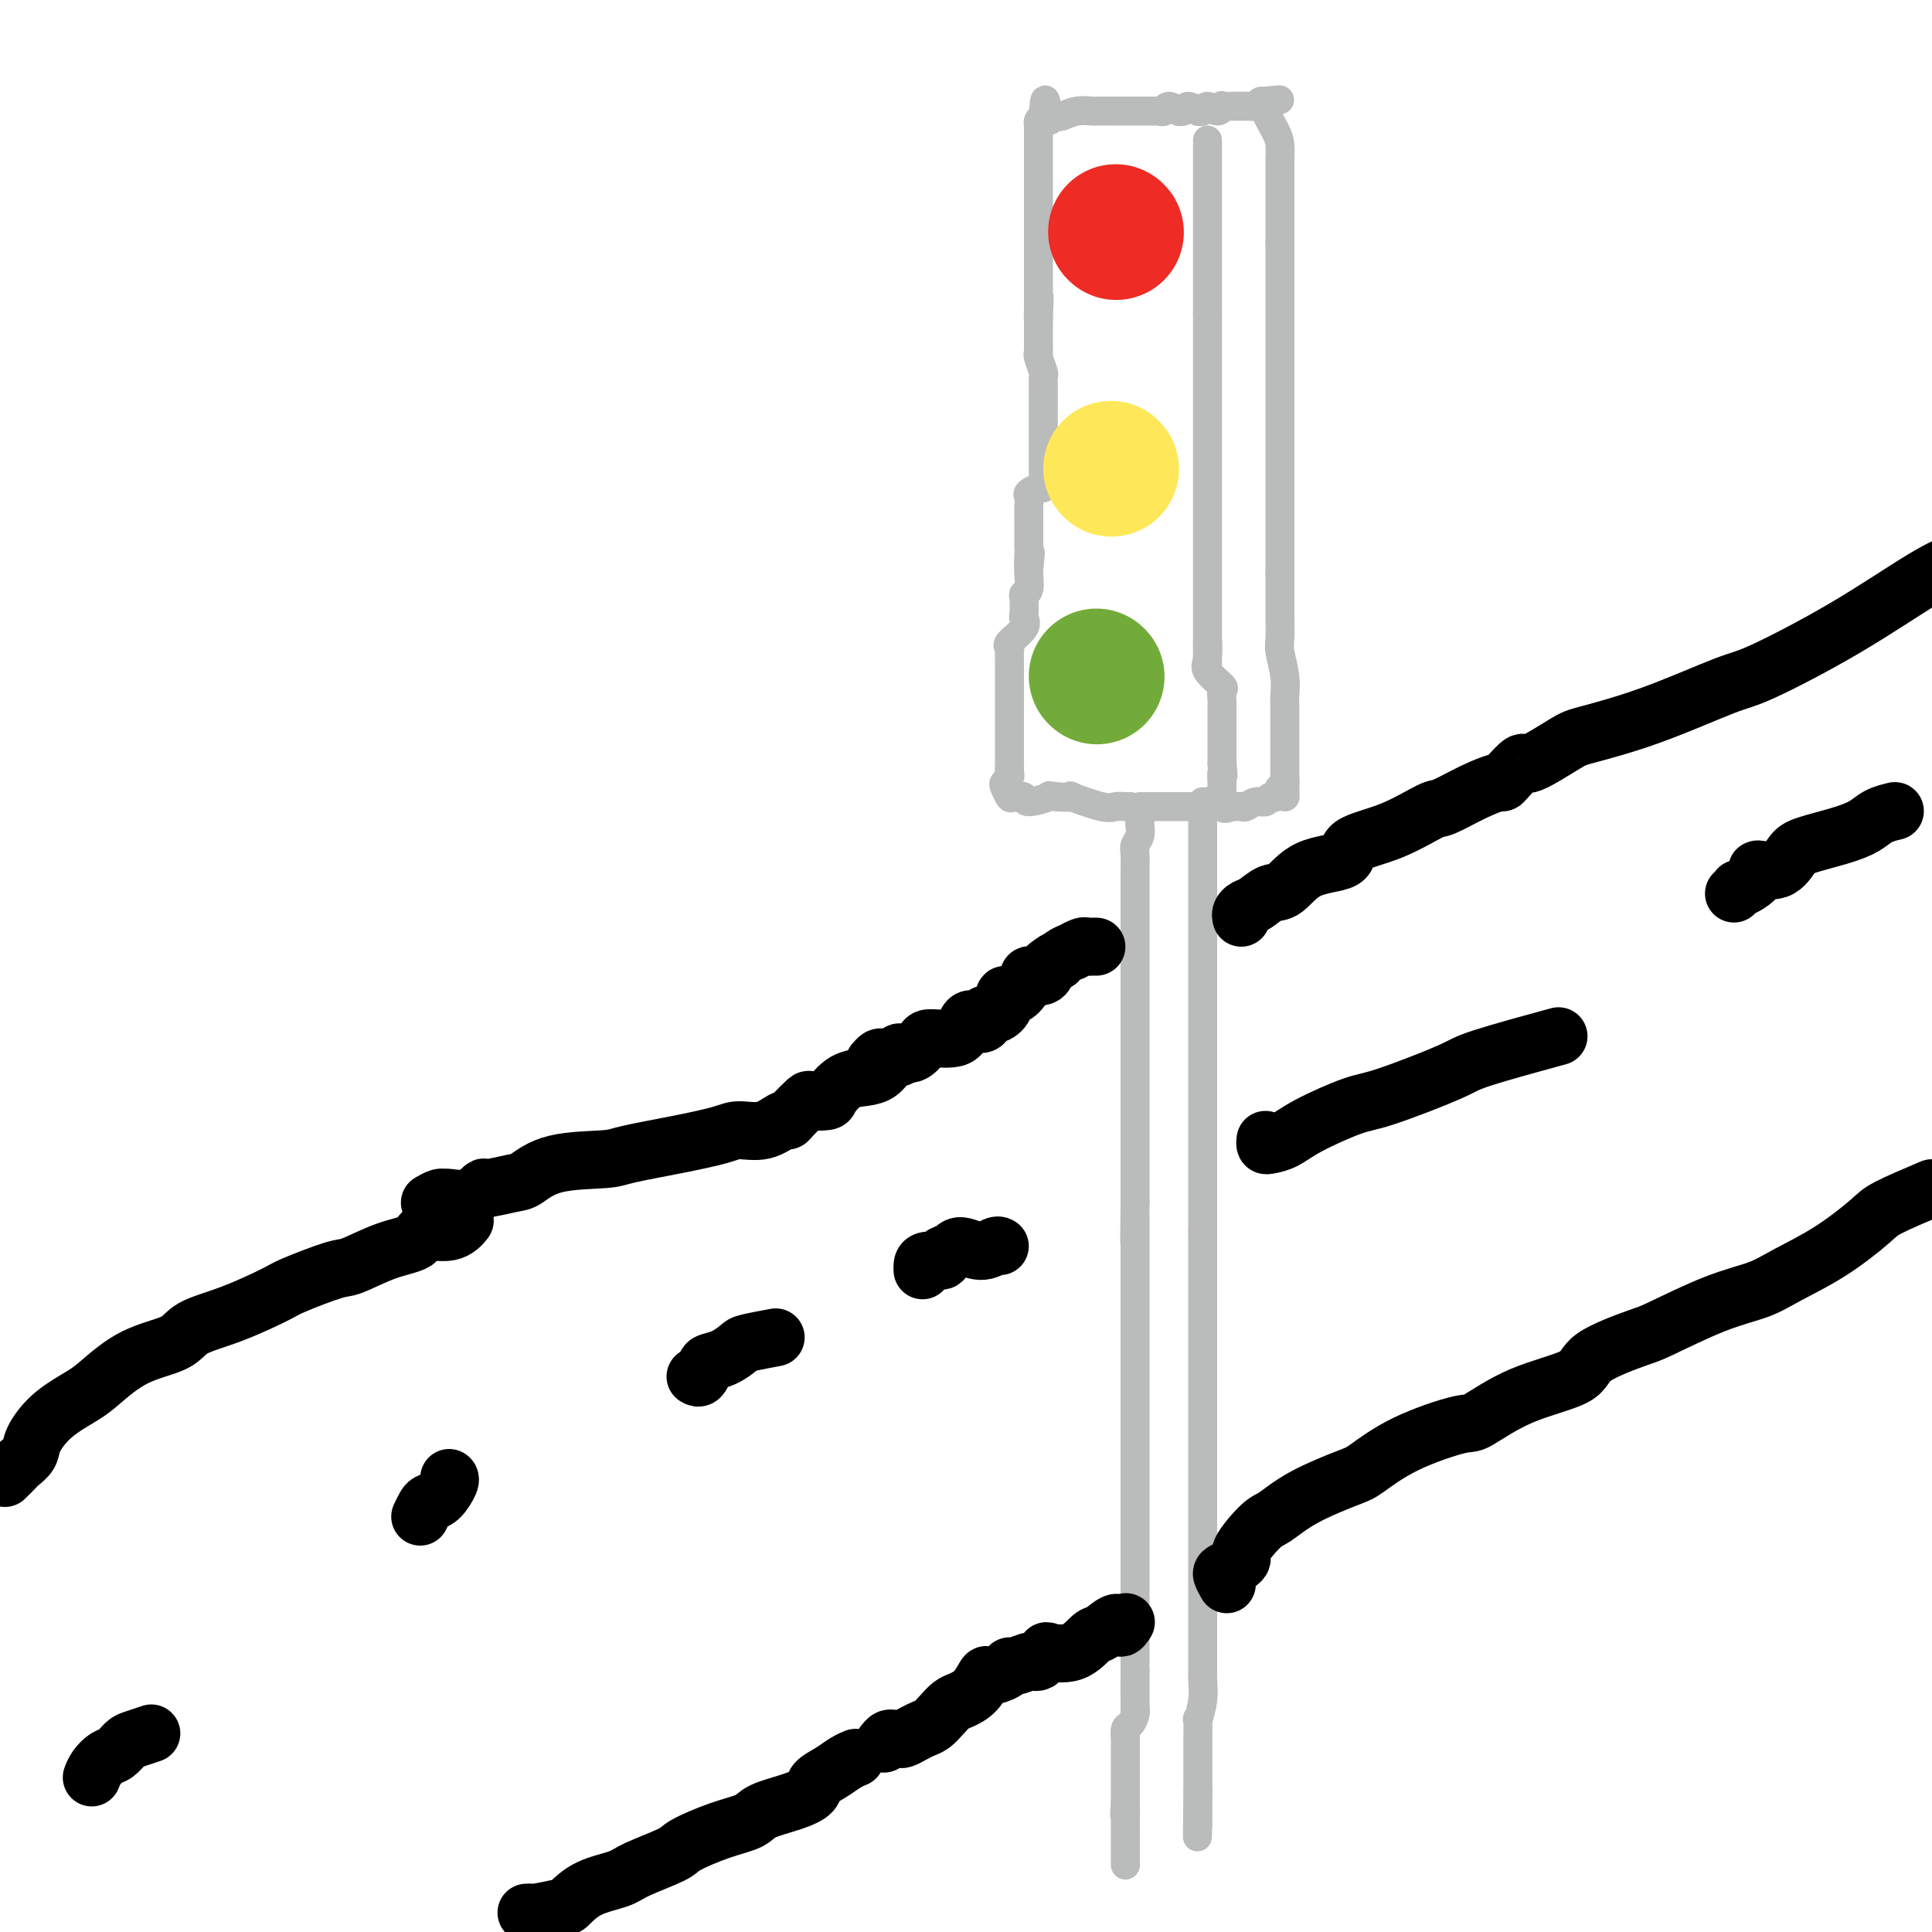
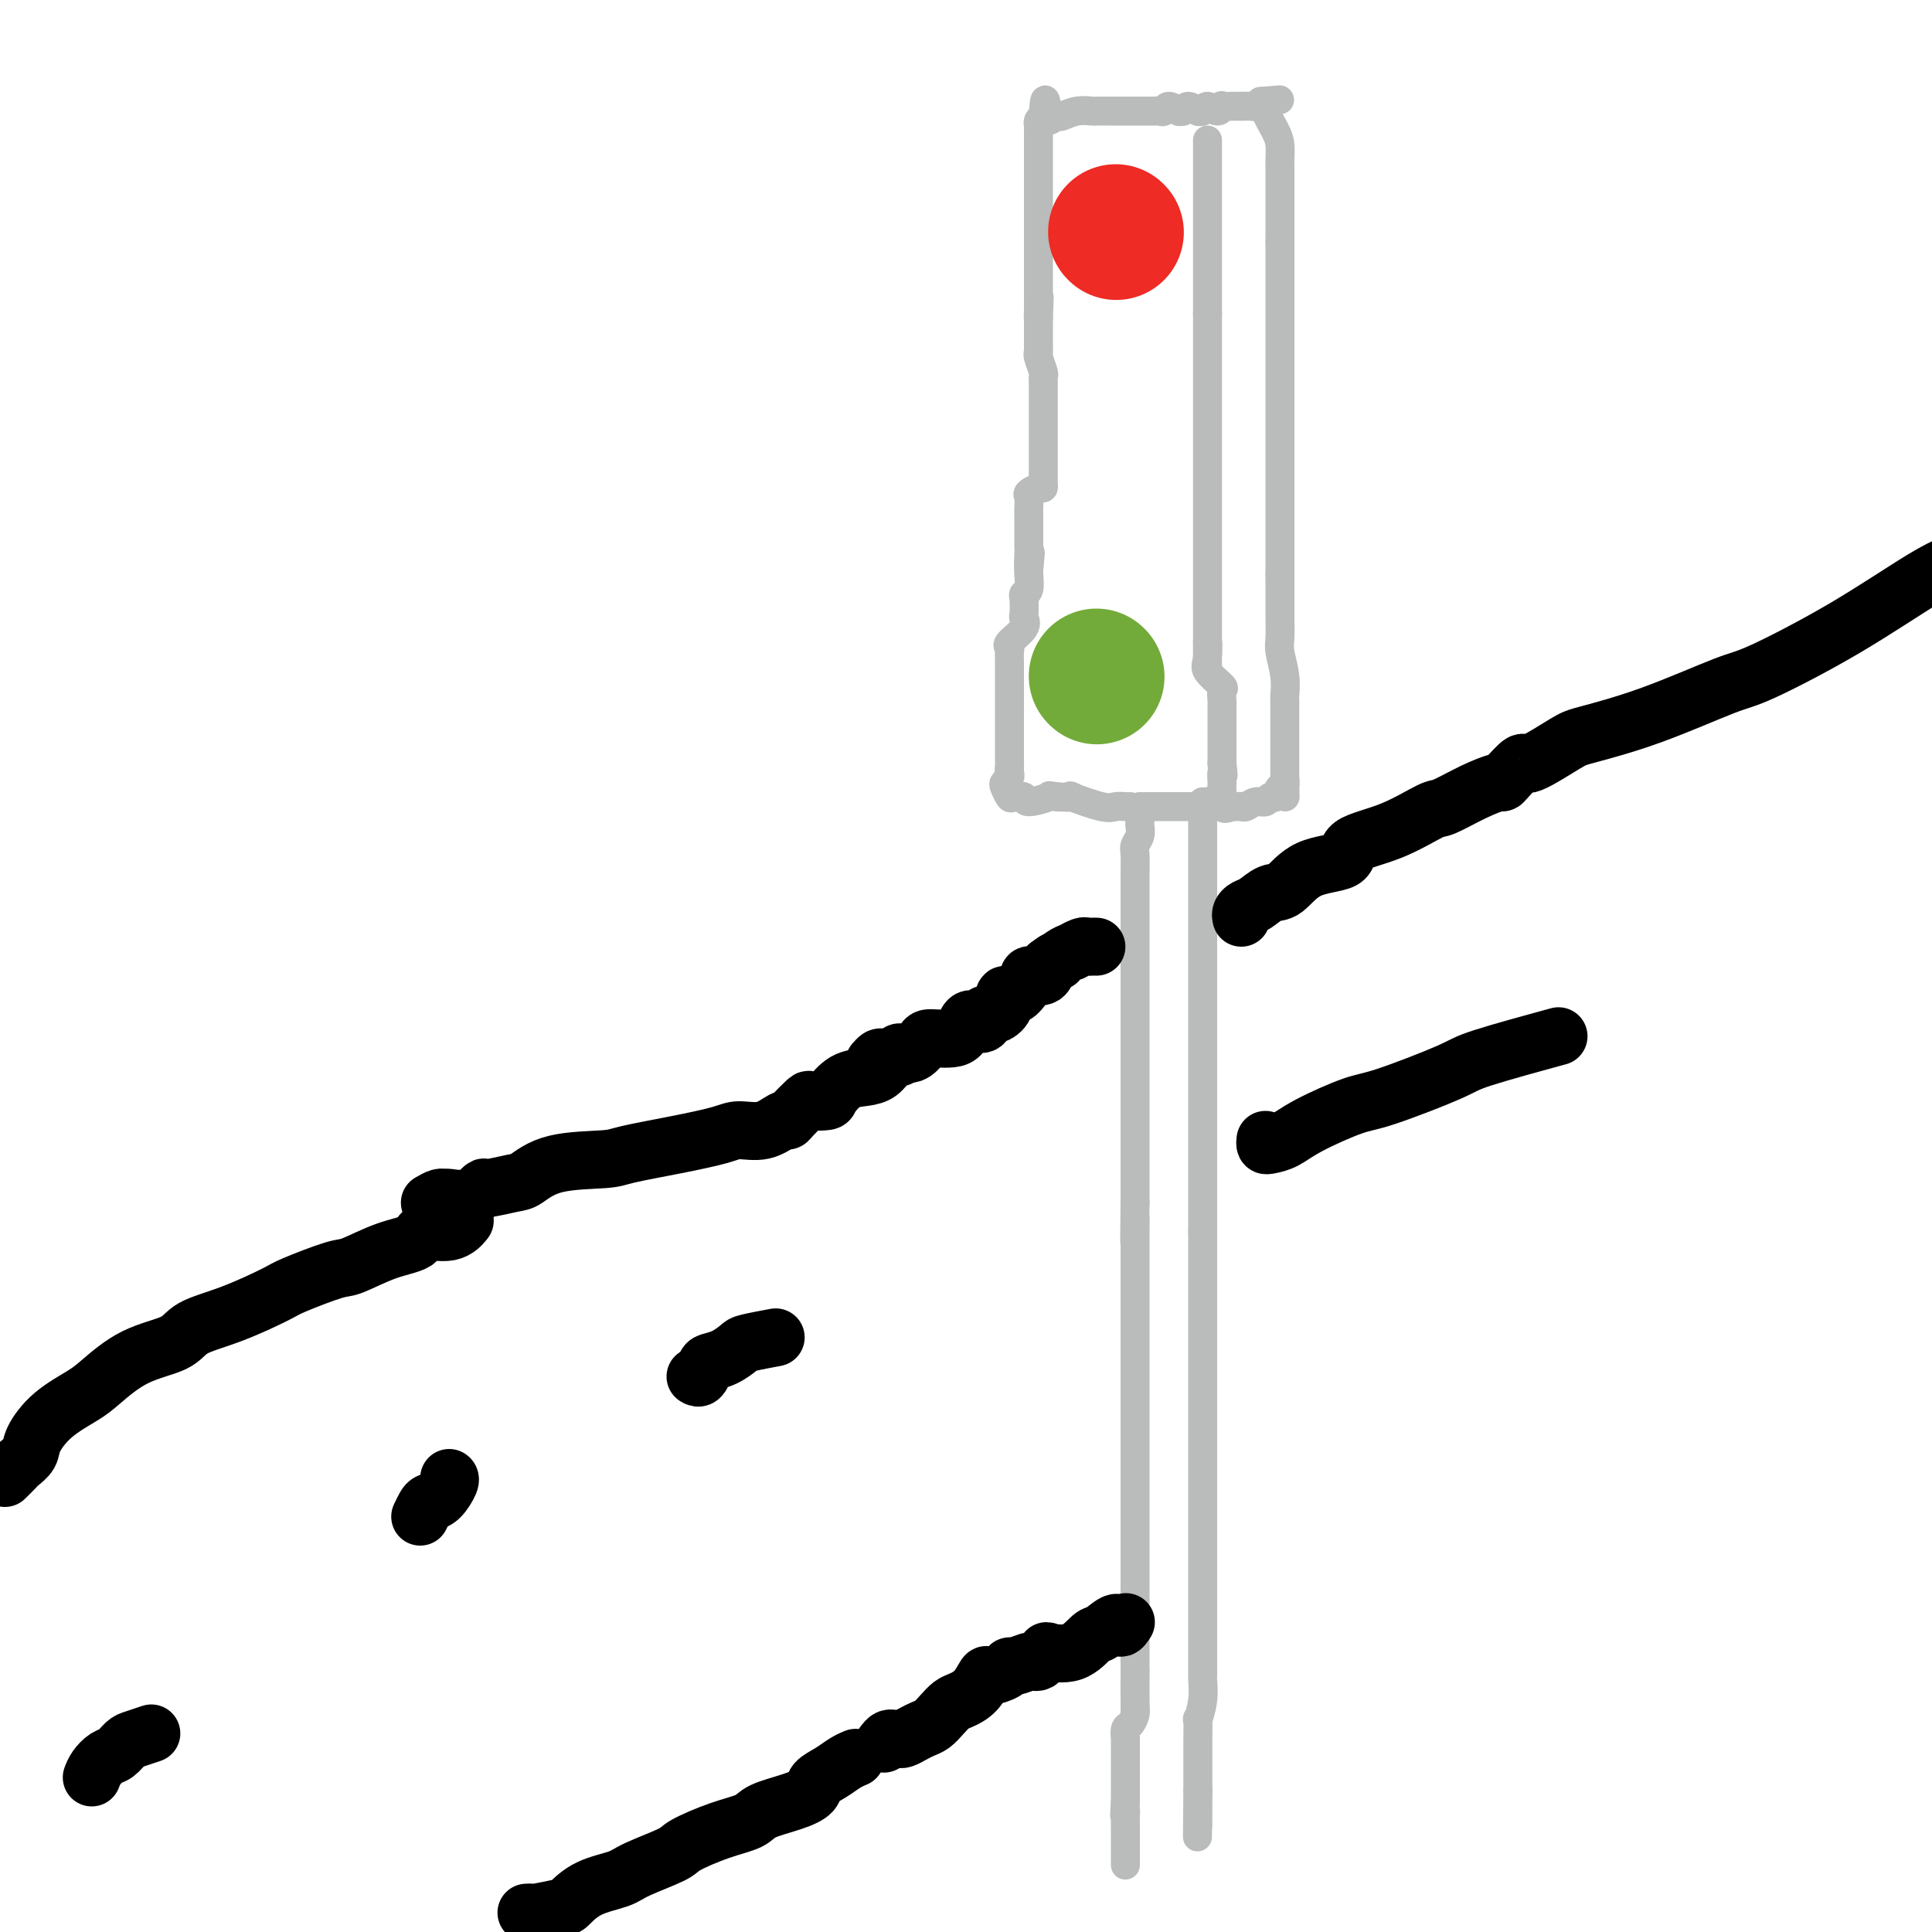
<svg xmlns="http://www.w3.org/2000/svg" viewBox="0 0 400 400" version="1.1">
  <g fill="none" stroke="#BABBBB" stroke-width="6" stroke-linecap="round" stroke-linejoin="round">
    <path d="M236,167c-0.002,0.214 -0.004,0.428 0,1c0.004,0.572 0.015,1.503 0,2c-0.015,0.497 -0.057,0.562 0,1c0.057,0.438 0.211,1.250 0,2c-0.211,0.750 -0.789,1.437 -1,2c-0.211,0.563 -0.057,1.003 0,2c0.057,0.997 0.015,2.552 0,4c-0.015,1.448 -0.004,2.787 0,4c0.004,1.213 0.001,2.298 0,3c-0.001,0.702 -0.000,1.021 0,2c0.000,0.979 0.000,2.620 0,3c-0.000,0.380 -0.000,-0.499 0,0c0.000,0.499 0.000,2.376 0,3c-0.000,0.624 -0.000,-0.006 0,1c0.000,1.006 0.000,3.649 0,5c-0.000,1.351 -0.000,1.410 0,2c0.000,0.590 0.000,1.710 0,3c-0.000,1.290 -0.000,2.748 0,4c0.000,1.252 0.000,2.298 0,3c-0.000,0.702 -0.000,1.061 0,2c0.000,0.939 0.000,2.457 0,4c-0.000,1.543 -0.000,3.110 0,4c0.000,0.890 0.000,1.101 0,2c-0.000,0.899 -0.000,2.484 0,4c0.000,1.516 0.000,2.961 0,4c-0.000,1.039 -0.000,1.670 0,3c0.000,1.330 0.000,3.358 0,5c-0.000,1.642 -0.000,2.898 0,4c0.000,1.102 0.000,2.051 0,3" />
    <path d="M235,249c-0.155,13.508 -0.041,6.277 0,4c0.041,-2.277 0.011,0.399 0,2c-0.011,1.601 -0.003,2.127 0,3c0.003,0.873 0.001,2.093 0,3c-0.001,0.907 -0.000,1.502 0,2c0.000,0.498 0.000,0.900 0,2c-0.000,1.100 -0.000,2.897 0,4c0.000,1.103 0.000,1.513 0,2c-0.000,0.487 -0.000,1.051 0,2c0.000,0.949 0.000,2.282 0,3c-0.000,0.718 -0.000,0.822 0,1c0.000,0.178 0.000,0.429 0,1c-0.000,0.571 -0.000,1.463 0,2c0.000,0.537 0.000,0.718 0,1c-0.000,0.282 -0.000,0.666 0,1c0.000,0.334 0.000,0.618 0,1c-0.000,0.382 -0.000,0.863 0,2c0.000,1.137 0.000,2.929 0,4c-0.000,1.071 -0.000,1.420 0,2c0.000,0.580 0.000,1.392 0,3c-0.000,1.608 -0.000,4.011 0,5c0.000,0.989 0.000,0.565 0,1c0.000,0.435 0.000,1.731 0,3c0.000,1.269 0.000,2.513 0,3c0.000,0.487 0.000,0.219 0,1c0.000,0.781 0.000,2.611 0,4c0.000,1.389 0.000,2.336 0,3c0.000,0.664 0.000,1.043 0,2c0.000,0.957 0.000,2.490 0,4c0.000,1.510 0.000,2.998 0,4c0.000,1.002 0.000,1.519 0,3c0.000,1.481 0.000,3.925 0,5c0.000,1.075 0.000,0.780 0,1c0.000,0.220 0.000,0.955 0,2c0.000,1.045 0.000,2.399 0,3c0.000,0.601 0.000,0.450 0,1c0.000,0.550 0.000,1.802 0,3c0.000,1.198 0.000,2.342 0,3c0.000,0.658 0.000,0.829 0,1" />
    <path d="M235,346c0.003,15.544 0.011,5.904 0,3c-0.011,-2.904 -0.041,0.929 0,3c0.041,2.071 0.155,2.380 0,3c-0.155,0.620 -0.577,1.550 -1,2c-0.423,0.450 -0.845,0.421 -1,1c-0.155,0.579 -0.041,1.766 0,2c0.041,0.234 0.011,-0.486 0,0c-0.011,0.486 -0.003,2.179 0,3c0.003,0.821 0.001,0.772 0,1c-0.001,0.228 -0.000,0.734 0,1c0.000,0.266 0.000,0.292 0,1c-0.000,0.708 -0.000,2.097 0,3c0.000,0.903 0.000,1.320 0,2c-0.000,0.680 -0.000,1.623 0,2c0.000,0.377 0.000,0.189 0,0" />
    <path d="M233,373c-0.309,4.612 -0.083,2.643 0,2c0.083,-0.643 0.022,0.042 0,1c-0.022,0.958 -0.006,2.190 0,3c0.006,0.810 0.002,1.196 0,2c-0.002,0.804 -0.000,2.024 0,3c0.000,0.976 0.000,1.707 0,2c-0.000,0.293 -0.000,0.146 0,0" />
    <path d="M249,166c0.000,0.348 0.000,0.695 0,1c0.000,0.305 0.000,0.566 0,1c0.000,0.434 -0.000,1.041 0,2c0.000,0.959 0.000,2.268 0,3c0.000,0.732 -0.000,0.885 0,2c0.000,1.115 0.000,3.192 0,5c0.000,1.808 0.000,3.349 0,4c0.000,0.651 -0.000,0.413 0,1c0.000,0.587 0.000,1.998 0,3c0.000,1.002 -0.000,1.596 0,2c0.000,0.404 0.000,0.619 0,1c0.000,0.381 0.000,0.929 0,2c-0.000,1.071 -0.000,2.666 0,4c0.000,1.334 0.000,2.407 0,3c0.000,0.593 0.000,0.706 0,2c-0.000,1.294 0.000,3.768 0,5c-0.000,1.232 0.000,1.223 0,2c-0.000,0.777 0.000,2.340 0,3c-0.000,0.660 0.000,0.416 0,1c-0.000,0.584 0.000,1.995 0,3c-0.000,1.005 0.000,1.604 0,2c-0.000,0.396 0.000,0.588 0,1c-0.000,0.412 0.000,1.044 0,2c-0.000,0.956 0.000,2.237 0,3c-0.000,0.763 0.000,1.009 0,2c-0.000,0.991 0.000,2.729 0,4c-0.000,1.271 0.000,2.076 0,3c-0.000,0.924 0.000,1.968 0,3c-0.000,1.032 0.000,2.053 0,3c-0.000,0.947 0.000,1.821 0,3c-0.000,1.179 0.000,2.664 0,4c-0.000,1.336 0.000,2.525 0,4c0.000,1.475 0.000,3.238 0,5" />
    <path d="M249,255c0.000,14.056 0.000,4.695 0,2c0.000,-2.695 -0.000,1.275 0,4c0.000,2.725 0.000,4.207 0,5c0.000,0.793 -0.000,0.899 0,2c0.000,1.101 0.000,3.197 0,4c0.000,0.803 0.000,0.313 0,1c0.000,0.687 -0.000,2.552 0,4c0.000,1.448 0.000,2.480 0,3c-0.000,0.520 -0.000,0.529 0,1c0.000,0.471 0.000,1.405 0,3c-0.000,1.595 -0.000,3.851 0,5c0.000,1.149 0.000,1.193 0,2c-0.000,0.807 -0.000,2.378 0,4c0.000,1.622 0.000,3.294 0,4c-0.000,0.706 -0.000,0.447 0,1c0.000,0.553 0.000,1.917 0,3c-0.000,1.083 -0.000,1.885 0,3c0.000,1.115 0.000,2.544 0,4c-0.000,1.456 -0.000,2.941 0,4c0.000,1.059 0.000,1.693 0,3c-0.000,1.307 -0.000,3.289 0,5c0.000,1.711 0.000,3.152 0,4c-0.000,0.848 -0.000,1.104 0,2c0.000,0.896 0.000,2.433 0,4c-0.000,1.567 -0.000,3.163 0,4c0.000,0.837 0.001,0.915 0,2c-0.001,1.085 -0.004,3.179 0,5c0.004,1.821 0.015,3.370 0,4c-0.015,0.630 -0.057,0.341 0,1c0.057,0.659 0.211,2.264 0,4c-0.211,1.736 -0.789,3.601 -1,4c-0.211,0.399 -0.057,-0.667 0,0c0.057,0.667 0.015,3.069 0,4c-0.015,0.931 -0.004,0.392 0,1c0.004,0.608 0.001,2.362 0,3c-0.001,0.638 -0.000,0.161 0,0c0.000,-0.161 0.000,-0.005 0,1c-0.000,1.005 -0.000,2.859 0,4c0.000,1.141 0.000,1.571 0,2" />
    <path d="M248,371c-0.155,18.018 -0.041,5.063 0,1c0.041,-4.063 0.011,0.768 0,3c-0.011,2.232 -0.003,1.866 0,2c0.003,0.134 0.001,0.767 0,1c-0.001,0.233 -0.000,0.067 0,0c0.000,-0.067 0.000,-0.033 0,0" />
    <path d="M234,167c-0.237,0.016 -0.474,0.032 -1,0c-0.526,-0.032 -1.340,-0.114 -2,0c-0.660,0.114 -1.167,0.422 -3,0c-1.833,-0.422 -4.994,-1.575 -6,-2c-1.006,-0.425 0.141,-0.121 0,0c-0.141,0.121 -1.571,0.061 -3,0" />
    <path d="M219,165c-2.539,-0.386 -1.387,-0.350 -2,0c-0.613,0.350 -2.991,1.015 -4,1c-1.009,-0.015 -0.650,-0.711 -1,-1c-0.350,-0.289 -1.411,-0.171 -2,0c-0.589,0.171 -0.708,0.397 -1,0c-0.292,-0.397 -0.759,-1.416 -1,-2c-0.241,-0.584 -0.257,-0.734 0,-1c0.257,-0.266 0.788,-0.647 1,-1c0.212,-0.353 0.106,-0.676 0,-1" />
    <path d="M209,160c-0.155,-0.968 -0.041,-0.889 0,-1c0.041,-0.111 0.011,-0.411 0,-1c-0.011,-0.589 -0.003,-1.467 0,-2c0.003,-0.533 0.001,-0.720 0,-1c-0.001,-0.280 -0.000,-0.652 0,-1c0.000,-0.348 0.000,-0.671 0,-1c-0.000,-0.329 -0.000,-0.666 0,-1c0.000,-0.334 0.000,-0.667 0,-1c-0.000,-0.333 0.000,-0.665 0,-1c-0.000,-0.335 -0.000,-0.671 0,-1c0.000,-0.329 0.000,-0.650 0,-1c-0.000,-0.350 -0.000,-0.727 0,-2c0.000,-1.273 0.001,-3.441 0,-5c-0.001,-1.559 -0.003,-2.510 0,-3c0.003,-0.490 0.012,-0.519 0,-1c-0.012,-0.481 -0.045,-1.414 0,-2c0.045,-0.586 0.170,-0.823 0,-1c-0.170,-0.177 -0.634,-0.292 0,-1c0.634,-0.708 2.365,-2.007 3,-3c0.635,-0.993 0.174,-1.679 0,-2c-0.174,-0.321 -0.061,-0.279 0,-1c0.061,-0.721 0.069,-2.207 0,-3c-0.069,-0.793 -0.215,-0.892 0,-1c0.215,-0.108 0.789,-0.225 1,-1c0.211,-0.775 0.057,-2.209 0,-3c-0.057,-0.791 -0.016,-0.940 0,-1c0.016,-0.060 0.008,-0.030 0,0" />
    <path d="M213,118c0.619,-6.617 0.166,-2.160 0,-1c-0.166,1.160 -0.044,-0.977 0,-2c0.044,-1.023 0.012,-0.931 0,-1c-0.012,-0.069 -0.003,-0.298 0,-1c0.003,-0.702 -0.001,-1.875 0,-3c0.001,-1.125 0.007,-2.200 0,-3c-0.007,-0.800 -0.026,-1.324 0,-2c0.026,-0.676 0.098,-1.505 0,-2c-0.098,-0.495 -0.366,-0.657 0,-1c0.366,-0.343 1.366,-0.869 2,-1c0.634,-0.131 0.902,0.132 1,0c0.098,-0.132 0.026,-0.658 0,-1c-0.026,-0.342 -0.007,-0.499 0,-1c0.007,-0.501 0.002,-1.348 0,-2c-0.002,-0.652 -0.001,-1.111 0,-2c0.001,-0.889 0.000,-2.208 0,-3c-0.000,-0.792 -0.000,-1.056 0,-2c0.000,-0.944 -0.000,-2.568 0,-4c0.000,-1.432 0.000,-2.674 0,-3c-0.000,-0.326 -0.000,0.263 0,0c0.000,-0.263 0.001,-1.378 0,-2c-0.001,-0.622 -0.004,-0.752 0,-1c0.004,-0.248 0.015,-0.616 0,-1c-0.015,-0.384 -0.057,-0.784 0,-1c0.057,-0.216 0.211,-0.248 0,-1c-0.211,-0.752 -0.789,-2.225 -1,-3c-0.211,-0.775 -0.057,-0.852 0,-1c0.057,-0.148 0.015,-0.368 0,-1c-0.015,-0.632 -0.004,-1.678 0,-2c0.004,-0.322 0.001,0.079 0,0c-0.001,-0.079 -0.000,-0.637 0,-1c0.000,-0.363 0.000,-0.532 0,-1c-0.000,-0.468 -0.000,-1.234 0,-2" />
    <path d="M215,66c0.309,-8.232 0.083,-2.810 0,-1c-0.083,1.810 -0.022,0.010 0,-1c0.022,-1.010 0.006,-1.230 0,-2c-0.006,-0.770 -0.002,-2.089 0,-3c0.002,-0.911 0.000,-1.412 0,-2c-0.000,-0.588 -0.000,-1.262 0,-2c0.000,-0.738 0.000,-1.541 0,-2c-0.000,-0.459 -0.000,-0.573 0,-1c0.000,-0.427 0.000,-1.166 0,-2c-0.000,-0.834 -0.000,-1.762 0,-2c0.000,-0.238 0.000,0.213 0,0c-0.000,-0.213 -0.000,-1.091 0,-2c0.000,-0.909 0.000,-1.848 0,-2c-0.000,-0.152 -0.000,0.483 0,0c0.000,-0.483 0.000,-2.084 0,-3c-0.000,-0.916 -0.000,-1.147 0,-2c0.000,-0.853 0.000,-2.326 0,-3c-0.000,-0.674 -0.000,-0.548 0,-1c0.000,-0.452 0.000,-1.483 0,-2c-0.000,-0.517 -0.000,-0.520 0,-1c0.000,-0.480 0.000,-1.438 0,-2c-0.000,-0.562 -0.001,-0.728 0,-1c0.001,-0.272 0.003,-0.650 0,-1c-0.003,-0.350 -0.011,-0.671 0,-1c0.011,-0.329 0.041,-0.665 0,-1c-0.041,-0.335 -0.155,-0.667 0,-1c0.155,-0.333 0.577,-0.666 1,-1" />
    <path d="M216,24c0.335,-6.499 0.672,-1.745 1,0c0.328,1.745 0.645,0.482 1,0c0.355,-0.482 0.747,-0.182 1,0c0.253,0.182 0.366,0.245 1,0c0.634,-0.245 1.789,-0.798 3,-1c1.211,-0.202 2.477,-0.054 3,0c0.523,0.054 0.304,0.015 1,0c0.696,-0.015 2.309,-0.004 3,0c0.691,0.004 0.461,0.001 1,0c0.539,-0.001 1.846,0.001 3,0c1.154,-0.001 2.153,-0.005 3,0c0.847,0.005 1.541,0.019 2,0c0.459,-0.019 0.682,-0.072 1,0c0.318,0.072 0.729,0.269 1,0c0.271,-0.269 0.400,-1.005 1,-1c0.600,0.005 1.671,0.751 2,1c0.329,0.249 -0.085,-0.000 0,0c0.085,0.000 0.667,0.250 1,0c0.333,-0.250 0.417,-1.000 1,-1c0.583,0.000 1.665,0.751 2,1c0.335,0.249 -0.078,-0.004 0,0c0.078,0.004 0.646,0.264 1,0c0.354,-0.264 0.492,-1.051 1,-1c0.508,0.051 1.384,0.942 2,1c0.616,0.058 0.972,-0.716 1,-1c0.028,-0.284 -0.273,-0.076 0,0c0.273,0.076 1.120,0.021 2,0c0.880,-0.021 1.794,-0.008 2,0c0.206,0.008 -0.295,0.013 0,0c0.295,-0.013 1.387,-0.042 2,0c0.613,0.042 0.747,0.155 1,0c0.253,-0.155 0.627,-0.577 1,-1" />
    <path d="M261,21c7.180,-0.523 2.632,-0.331 1,0c-1.632,0.331 -0.346,0.802 0,1c0.346,0.198 -0.247,0.122 0,1c0.247,0.878 1.334,2.710 2,4c0.666,1.290 0.910,2.038 1,3c0.090,0.962 0.024,2.138 0,3c-0.024,0.862 -0.006,1.410 0,2c0.006,0.590 0.002,1.223 0,2c-0.002,0.777 -0.000,1.700 0,2c0.000,0.300 0.000,-0.023 0,0c-0.000,0.023 -0.000,0.390 0,1c0.000,0.610 0.000,1.462 0,2c-0.000,0.538 -0.000,0.763 0,1c0.000,0.237 0.000,0.486 0,1c-0.000,0.514 -0.000,1.292 0,2c0.000,0.708 0.000,1.345 0,2c-0.000,0.655 -0.000,1.327 0,2" />
    <path d="M265,50c0.000,3.438 0.000,2.035 0,2c0.000,-0.035 0.000,1.300 0,2c0.000,0.700 0.000,0.765 0,1c0.000,0.235 0.000,0.638 0,1c0.000,0.362 0.000,0.682 0,1c0.000,0.318 0.000,0.634 0,1c0.000,0.366 0.000,0.783 0,1c0.000,0.217 0.000,0.233 0,1c0.000,0.767 0.000,2.285 0,3c0.000,0.715 0.000,0.628 0,1c0.000,0.372 -0.000,1.203 0,2c0.000,0.797 0.000,1.560 0,2c0.000,0.440 -0.000,0.556 0,1c0.000,0.444 0.000,1.217 0,2c0.000,0.783 0.000,1.576 0,2c0.000,0.424 0.000,0.480 0,1c0.000,0.520 0.000,1.505 0,2c0.000,0.495 0.000,0.501 0,1c0.000,0.499 0.000,1.490 0,2c0.000,0.510 0.000,0.540 0,1c0.000,0.460 0.000,1.350 0,2c0.000,0.650 0.000,1.060 0,2c0.000,0.940 0.000,2.410 0,3c0.000,0.590 0.000,0.300 0,1c0.000,0.700 0.000,2.391 0,4c0.000,1.609 0.000,3.136 0,4c0.000,0.864 0.000,1.065 0,2c0.000,0.935 0.000,2.603 0,4c0.000,1.397 0.000,2.521 0,3c0.000,0.479 0.000,0.312 0,1c0.000,0.688 0.000,2.229 0,3c0.000,0.771 0.000,0.770 0,1c0.000,0.230 0.000,0.692 0,1c0.000,0.308 0.000,0.463 0,1c0.000,0.537 0.000,1.456 0,2c0.000,0.544 0.000,0.713 0,1c0.000,0.287 0.000,0.693 0,1c0.000,0.307 0.000,0.516 0,1c0.000,0.484 0.000,1.242 0,2" />
    <path d="M265,119c-0.000,11.570 -0.001,5.993 0,4c0.001,-1.993 0.004,-0.404 0,1c-0.004,1.404 -0.015,2.622 0,4c0.015,1.378 0.057,2.916 0,4c-0.057,1.084 -0.211,1.712 0,3c0.211,1.288 0.789,3.235 1,5c0.211,1.765 0.057,3.349 0,4c-0.057,0.651 -0.015,0.368 0,1c0.015,0.632 0.004,2.179 0,3c-0.004,0.821 -0.001,0.915 0,1c0.001,0.085 0.000,0.159 0,1c-0.000,0.841 -0.000,2.449 0,3c0.000,0.551 0.000,0.047 0,0c-0.000,-0.047 -0.000,0.364 0,1c0.000,0.636 0.000,1.498 0,2c-0.000,0.502 -0.000,0.645 0,1c0.000,0.355 0.000,0.921 0,1c-0.000,0.079 -0.000,-0.329 0,0c0.000,0.329 0.000,1.396 0,2c-0.000,0.604 -0.000,0.744 0,1c0.000,0.256 0.000,0.628 0,1" />
    <path d="M266,162c0.142,6.582 -0.004,1.538 0,0c0.004,-1.538 0.156,0.429 0,1c-0.156,0.571 -0.622,-0.254 -1,0c-0.378,0.254 -0.668,1.589 -1,2c-0.332,0.411 -0.705,-0.100 -1,0c-0.295,0.100 -0.513,0.811 -1,1c-0.487,0.189 -1.244,-0.146 -2,0c-0.756,0.146 -1.512,0.771 -2,1c-0.488,0.229 -0.708,0.062 -1,0c-0.292,-0.062 -0.655,-0.018 -1,0c-0.345,0.018 -0.673,0.009 -1,0" />
    <path d="M255,167c-1.985,0.774 -1.446,0.207 -2,0c-0.554,-0.207 -2.200,-0.056 -3,0c-0.800,0.056 -0.754,0.015 -1,0c-0.246,-0.015 -0.785,-0.004 -1,0c-0.215,0.004 -0.108,0.002 0,0" />
    <path d="M250,29c0.000,0.451 0.000,0.901 0,1c0.000,0.099 -0.000,-0.154 0,0c0.000,0.154 0.000,0.714 0,1c-0.000,0.286 -0.000,0.297 0,1c0.000,0.703 0.000,2.099 0,3c0.000,0.901 0.000,1.306 0,2c0.000,0.694 0.000,1.677 0,2c0.000,0.323 0.000,-0.014 0,0c0.000,0.014 0.000,0.380 0,1c0.000,0.620 0.000,1.493 0,2c0.000,0.507 0.000,0.647 0,1c-0.000,0.353 0.000,0.920 0,1c0.000,0.080 0.000,-0.326 0,0c-0.000,0.326 -0.000,1.383 0,2c0.000,0.617 0.000,0.795 0,1c-0.000,0.205 -0.000,0.438 0,1c0.000,0.562 -0.000,1.451 0,2c0.000,0.549 -0.000,0.756 0,1c0.000,0.244 -0.000,0.524 0,1c0.000,0.476 -0.000,1.149 0,2c0.000,0.851 -0.000,1.881 0,3c0.000,1.119 -0.000,2.327 0,3c0.000,0.673 -0.000,0.809 0,1c0.000,0.191 -0.000,0.436 0,1c0.000,0.564 0.000,1.447 0,2c0.000,0.553 0.000,0.777 0,1" />
    <path d="M250,65c0.000,6.153 -0.000,3.535 0,3c0.000,-0.535 0.000,1.012 0,2c-0.000,0.988 -0.000,1.416 0,2c0.000,0.584 0.000,1.325 0,2c0.000,0.675 0.000,1.284 0,2c0.000,0.716 0.000,1.540 0,2c0.000,0.460 0.000,0.556 0,1c0.000,0.444 0.000,1.235 0,2c0.000,0.765 0.000,1.503 0,2c0.000,0.497 0.000,0.753 0,1c-0.000,0.247 0.000,0.487 0,1c0.000,0.513 0.000,1.300 0,2c-0.000,0.700 -0.000,1.313 0,2c0.000,0.687 0.000,1.447 0,2c-0.000,0.553 -0.000,0.898 0,1c0.000,0.102 -0.000,-0.038 0,0c0.000,0.038 -0.000,0.253 0,1c0.000,0.747 -0.000,2.025 0,3c0.000,0.975 -0.000,1.645 0,2c0.000,0.355 -0.000,0.393 0,1c0.000,0.607 -0.000,1.783 0,3c0.000,1.217 -0.000,2.475 0,3c0.000,0.525 -0.000,0.316 0,1c0.000,0.684 -0.000,2.261 0,3c0.000,0.739 -0.000,0.641 0,1c0.000,0.359 -0.000,1.174 0,2c0.000,0.826 -0.000,1.664 0,2c0.000,0.336 -0.000,0.170 0,1c0.000,0.830 -0.000,2.657 0,4c0.000,1.343 -0.000,2.201 0,3c0.000,0.799 -0.000,1.537 0,2c0.000,0.463 -0.000,0.650 0,1c0.000,0.350 -0.000,0.864 0,2c0.000,1.136 0.000,2.896 0,4c0.000,1.104 0.000,1.552 0,2" />
    <path d="M250,133c-0.013,10.661 -0.046,3.314 0,1c0.046,-2.314 0.170,0.406 0,2c-0.170,1.594 -0.634,2.061 0,3c0.634,0.939 2.366,2.349 3,3c0.634,0.651 0.170,0.542 0,1c-0.170,0.458 -0.046,1.483 0,2c0.046,0.517 0.012,0.526 0,1c-0.012,0.474 -0.003,1.412 0,2c0.003,0.588 0.001,0.825 0,1c-0.001,0.175 -0.000,0.289 0,1c0.000,0.711 0.000,2.019 0,3c-0.000,0.981 -0.000,1.634 0,2c0.000,0.366 0.000,0.445 0,1c-0.000,0.555 -0.000,1.587 0,2c0.000,0.413 0.000,0.206 0,0" />
    <path d="M253,158c0.464,4.191 0.125,2.168 0,2c-0.125,-0.168 -0.035,1.518 0,2c0.035,0.482 0.014,-0.239 0,0c-0.014,0.239 -0.023,1.437 0,2c0.023,0.563 0.078,0.491 0,1c-0.078,0.509 -0.289,1.601 0,2c0.289,0.399 1.077,0.107 1,0c-0.077,-0.107 -1.021,-0.029 -1,0c0.021,0.029 1.005,0.008 1,0c-0.005,-0.008 -1.000,-0.002 -1,0c-0.000,0.002 0.994,0.001 1,0c0.006,-0.001 -0.978,-0.000 -1,0c-0.022,0.000 0.917,0.000 1,0c0.083,-0.000 -0.691,-0.000 -1,0c-0.309,0.000 -0.155,0.000 0,0" />
    <path d="M237,167c0.366,-0.000 0.732,-0.000 1,0c0.268,0.000 0.438,0.000 1,0c0.562,-0.000 1.516,-0.000 2,0c0.484,0.000 0.498,0.000 1,0c0.502,-0.000 1.493,-0.000 2,0c0.507,0.000 0.531,0.001 1,0c0.469,-0.001 1.383,-0.004 2,0c0.617,0.004 0.939,0.015 1,0c0.061,-0.015 -0.138,-0.057 0,0c0.138,0.057 0.611,0.211 1,0c0.389,-0.211 0.692,-0.789 1,-1c0.308,-0.211 0.621,-0.057 1,0c0.379,0.057 0.822,0.016 1,0c0.178,-0.016 0.089,-0.008 0,0" />
  </g>
  <g fill="none" stroke="#EE2B24" stroke-width="28" stroke-linecap="round" stroke-linejoin="round">
    <path d="M231,48c0.000,0.000 0.100,0.100 0.1,0.1" />
  </g>
  <g fill="none" stroke="#73AB3A" stroke-width="28" stroke-linecap="round" stroke-linejoin="round">
    <path d="M227,140c0.000,0.000 0.100,0.100 0.1,0.1" />
  </g>
  <g fill="none" stroke="#FEE859" stroke-width="28" stroke-linecap="round" stroke-linejoin="round">
-     <path d="M230,97c0.000,0.000 0.100,0.100 0.1,0.1" />
-   </g>
+     </g>
  <g fill="none" stroke="#000000" stroke-width="12" stroke-linecap="round" stroke-linejoin="round">
    <path d="M109,396c0.450,-0.028 0.901,-0.056 1,0c0.099,0.056 -0.153,0.194 1,0c1.153,-0.194 3.711,-0.722 5,-1c1.289,-0.278 1.309,-0.305 2,-1c0.691,-0.695 2.054,-2.058 4,-3c1.946,-0.942 4.476,-1.463 6,-2c1.524,-0.537 2.044,-1.088 4,-2c1.956,-0.912 5.350,-2.184 7,-3c1.650,-0.816 1.557,-1.177 3,-2c1.443,-0.823 4.422,-2.107 7,-3c2.578,-0.893 4.755,-1.394 6,-2c1.245,-0.606 1.558,-1.317 3,-2c1.442,-0.683 4.014,-1.338 6,-2c1.986,-0.662 3.387,-1.330 4,-2c0.613,-0.670 0.438,-1.343 1,-2c0.562,-0.657 1.862,-1.300 3,-2c1.138,-0.700 2.114,-1.458 3,-2c0.886,-0.542 1.682,-0.869 2,-1c0.318,-0.131 0.159,-0.065 0,0" />
    <path d="M183,361c0.335,-0.424 0.670,-0.849 1,-1c0.330,-0.151 0.655,-0.030 1,0c0.345,0.030 0.711,-0.033 1,0c0.289,0.033 0.500,0.161 1,0c0.500,-0.161 1.289,-0.610 2,-1c0.711,-0.390 1.344,-0.720 2,-1c0.656,-0.280 1.334,-0.510 2,-1c0.666,-0.490 1.320,-1.239 2,-2c0.680,-0.761 1.384,-1.534 2,-2c0.616,-0.466 1.142,-0.625 2,-1c0.858,-0.375 2.048,-0.966 3,-2c0.952,-1.034 1.668,-2.511 2,-3c0.332,-0.489 0.282,0.009 1,0c0.718,-0.009 2.206,-0.524 3,-1c0.794,-0.476 0.895,-0.911 1,-1c0.105,-0.089 0.213,0.170 1,0c0.787,-0.170 2.254,-0.767 3,-1c0.746,-0.233 0.770,-0.102 1,0c0.230,0.102 0.665,0.174 1,0c0.335,-0.174 0.569,-0.593 1,-1c0.431,-0.407 1.059,-0.800 1,-1c-0.059,-0.200 -0.804,-0.206 0,0c0.804,0.206 3.157,0.624 5,0c1.843,-0.624 3.177,-2.290 4,-3c0.823,-0.710 1.135,-0.464 2,-1c0.865,-0.536 2.283,-1.855 3,-2c0.717,-0.145 0.731,0.884 1,1c0.269,0.116 0.791,-0.681 1,-1c0.209,-0.319 0.104,-0.159 0,0" />
-     <path d="M254,328c-0.437,-0.787 -0.875,-1.573 -1,-2c-0.125,-0.427 0.061,-0.493 1,-1c0.939,-0.507 2.630,-1.454 3,-2c0.370,-0.546 -0.581,-0.693 0,-2c0.581,-1.307 2.694,-3.776 4,-5c1.306,-1.224 1.806,-1.204 3,-2c1.194,-0.796 3.084,-2.407 6,-4c2.916,-1.593 6.860,-3.169 9,-4c2.140,-0.831 2.478,-0.918 4,-2c1.522,-1.082 4.230,-3.160 8,-5c3.770,-1.840 8.603,-3.443 11,-4c2.397,-0.557 2.358,-0.069 4,-1c1.642,-0.931 4.964,-3.282 9,-5c4.036,-1.718 8.786,-2.802 11,-4c2.214,-1.198 1.894,-2.508 4,-4c2.106,-1.492 6.639,-3.164 9,-4c2.361,-0.836 2.550,-0.836 5,-2c2.450,-1.164 7.160,-3.491 11,-5c3.840,-1.509 6.809,-2.198 9,-3c2.191,-0.802 3.604,-1.715 6,-3c2.396,-1.285 5.776,-2.942 9,-5c3.224,-2.058 6.291,-4.515 8,-6c1.709,-1.485 2.060,-1.996 4,-3c1.940,-1.004 5.470,-2.502 9,-4" />
    <path d="M1,306c0.790,-0.777 1.580,-1.554 2,-2c0.420,-0.446 0.468,-0.560 1,-1c0.532,-0.440 1.546,-1.207 2,-2c0.454,-0.793 0.347,-1.612 1,-3c0.653,-1.388 2.066,-3.344 4,-5c1.934,-1.656 4.391,-3.013 6,-4c1.609,-0.987 2.372,-1.603 4,-3c1.628,-1.397 4.121,-3.575 7,-5c2.879,-1.425 6.145,-2.095 8,-3c1.855,-0.905 2.300,-2.043 4,-3c1.700,-0.957 4.654,-1.732 8,-3c3.346,-1.268 7.085,-3.029 9,-4c1.915,-0.971 2.005,-1.151 4,-2c1.995,-0.849 5.893,-2.365 8,-3c2.107,-0.635 2.423,-0.389 4,-1c1.577,-0.611 4.416,-2.080 7,-3c2.584,-0.920 4.913,-1.291 6,-2c1.087,-0.709 0.930,-1.757 2,-2c1.070,-0.243 3.365,0.319 5,0c1.635,-0.319 2.610,-1.520 3,-2c0.390,-0.480 0.195,-0.240 0,0" />
    <path d="M89,249c0.737,-0.427 1.473,-0.854 2,-1c0.527,-0.146 0.844,-0.010 1,0c0.156,0.010 0.150,-0.106 1,0c0.850,0.106 2.558,0.434 4,0c1.442,-0.434 2.620,-1.629 3,-2c0.380,-0.371 -0.039,0.083 1,0c1.039,-0.083 3.536,-0.704 5,-1c1.464,-0.296 1.896,-0.267 3,-1c1.104,-0.733 2.880,-2.227 6,-3c3.120,-0.773 7.586,-0.824 10,-1c2.414,-0.176 2.777,-0.476 5,-1c2.223,-0.524 6.305,-1.272 10,-2c3.695,-0.728 7.004,-1.435 9,-2c1.996,-0.565 2.679,-0.989 4,-1c1.321,-0.011 3.279,0.392 5,0c1.721,-0.392 3.204,-1.580 4,-2c0.796,-0.420 0.904,-0.074 1,0c0.096,0.074 0.181,-0.125 1,-1c0.819,-0.875 2.371,-2.427 3,-3c0.629,-0.573 0.335,-0.167 1,0c0.665,0.167 2.289,0.095 3,0c0.711,-0.095 0.508,-0.214 1,-1c0.492,-0.786 1.680,-2.239 3,-3c1.320,-0.761 2.771,-0.831 4,-1c1.229,-0.169 2.237,-0.437 3,-1c0.763,-0.563 1.282,-1.421 2,-2c0.718,-0.579 1.634,-0.880 2,-1c0.366,-0.120 0.183,-0.060 0,0" />
    <path d="M181,220c0.363,-0.415 0.727,-0.830 1,-1c0.273,-0.170 0.457,-0.096 1,0c0.543,0.096 1.445,0.215 2,0c0.555,-0.215 0.764,-0.765 1,-1c0.236,-0.235 0.499,-0.154 1,0c0.501,0.154 1.240,0.381 2,0c0.760,-0.381 1.541,-1.372 2,-2c0.459,-0.628 0.596,-0.894 1,-1c0.404,-0.106 1.074,-0.051 2,0c0.926,0.051 2.106,0.100 3,0c0.894,-0.100 1.500,-0.348 2,-1c0.500,-0.652 0.895,-1.708 1,-2c0.105,-0.292 -0.078,0.180 0,0c0.078,-0.180 0.419,-1.014 1,-1c0.581,0.014 1.404,0.874 2,1c0.596,0.126 0.967,-0.482 1,-1c0.033,-0.518 -0.273,-0.946 0,-1c0.273,-0.054 1.123,0.266 2,0c0.877,-0.266 1.780,-1.118 2,-2c0.220,-0.882 -0.243,-1.795 0,-2c0.243,-0.205 1.191,0.299 2,0c0.809,-0.299 1.477,-1.399 2,-2c0.523,-0.601 0.900,-0.702 1,-1c0.100,-0.298 -0.076,-0.791 0,-1c0.076,-0.209 0.405,-0.133 1,0c0.595,0.133 1.456,0.324 2,0c0.544,-0.324 0.772,-1.162 1,-2" />
    <path d="M217,200c2.593,-2.040 2.075,-1.139 2,-1c-0.075,0.139 0.295,-0.485 1,-1c0.705,-0.515 1.747,-0.923 2,-1c0.253,-0.077 -0.282,0.175 0,0c0.282,-0.175 1.382,-0.779 2,-1c0.618,-0.221 0.753,-0.059 1,0c0.247,0.059 0.605,0.016 1,0c0.395,-0.016 0.827,-0.005 1,0c0.173,0.005 0.086,0.002 0,0" />
    <path d="M257,190c-0.072,-0.324 -0.145,-0.647 0,-1c0.145,-0.353 0.506,-0.735 1,-1c0.494,-0.265 1.121,-0.412 2,-1c0.879,-0.588 2.009,-1.617 3,-2c0.991,-0.383 1.843,-0.120 3,-1c1.157,-0.880 2.618,-2.902 5,-4c2.382,-1.098 5.685,-1.273 7,-2c1.315,-0.727 0.643,-2.008 2,-3c1.357,-0.992 4.742,-1.695 8,-3c3.258,-1.305 6.389,-3.211 8,-4c1.611,-0.789 1.700,-0.461 3,-1c1.300,-0.539 3.809,-1.947 6,-3c2.191,-1.053 4.063,-1.753 5,-2c0.937,-0.247 0.940,-0.041 1,0c0.060,0.041 0.176,-0.081 1,-1c0.824,-0.919 2.357,-2.634 3,-3c0.643,-0.366 0.395,0.616 2,0c1.605,-0.616 5.063,-2.831 7,-4c1.937,-1.169 2.355,-1.291 5,-2c2.645,-0.709 7.518,-2.007 13,-4c5.482,-1.993 11.574,-4.683 15,-6c3.426,-1.317 4.186,-1.260 8,-3c3.814,-1.740 10.681,-5.276 17,-9c6.319,-3.724 12.091,-7.635 16,-10c3.909,-2.365 5.954,-3.182 8,-4" />
    <path d="M19,368c0.243,-0.634 0.486,-1.269 1,-2c0.514,-0.731 1.297,-1.559 2,-2c0.703,-0.441 1.324,-0.497 2,-1c0.676,-0.503 1.408,-1.454 2,-2c0.592,-0.546 1.044,-0.685 2,-1c0.956,-0.315 2.416,-0.804 3,-1c0.584,-0.196 0.292,-0.098 0,0" />
    <path d="M87,314c0.354,-0.740 0.708,-1.480 1,-2c0.292,-0.520 0.523,-0.819 1,-1c0.477,-0.181 1.200,-0.244 2,-1c0.800,-0.756 1.677,-2.203 2,-3c0.323,-0.797 0.092,-0.942 0,-1c-0.092,-0.058 -0.046,-0.029 0,0" />
    <path d="M144,285c0.321,0.200 0.643,0.401 1,0c0.357,-0.401 0.750,-1.402 1,-2c0.250,-0.598 0.359,-0.791 1,-1c0.641,-0.209 1.815,-0.435 3,-1c1.185,-0.565 2.379,-1.471 3,-2c0.621,-0.529 0.667,-0.681 2,-1c1.333,-0.319 3.952,-0.805 5,-1c1.048,-0.195 0.524,-0.097 0,0" />
-     <path d="M191,263c-0.019,-0.303 -0.037,-0.605 0,-1c0.037,-0.395 0.130,-0.881 1,-1c0.870,-0.119 2.519,0.131 3,0c0.481,-0.131 -0.204,-0.641 0,-1c0.204,-0.359 1.298,-0.565 2,-1c0.702,-0.435 1.011,-1.097 2,-1c0.989,0.097 2.657,0.954 4,1c1.343,0.046 2.362,-0.718 3,-1c0.638,-0.282 0.897,-0.080 1,0c0.103,0.080 0.052,0.040 0,0" />
    <path d="M262,236c-0.045,0.408 -0.091,0.817 0,1c0.091,0.183 0.318,0.141 1,0c0.682,-0.141 1.818,-0.380 3,-1c1.182,-0.620 2.409,-1.620 5,-3c2.591,-1.380 6.546,-3.141 9,-4c2.454,-0.859 3.406,-0.816 7,-2c3.594,-1.184 9.829,-3.596 13,-5c3.171,-1.404 3.277,-1.801 7,-3c3.723,-1.199 11.064,-3.200 14,-4c2.936,-0.800 1.468,-0.400 0,0" />
-     <path d="M359,185c0.465,-0.439 0.930,-0.879 1,-1c0.070,-0.121 -0.256,0.075 0,0c0.256,-0.075 1.094,-0.422 2,-1c0.906,-0.578 1.880,-1.386 2,-2c0.120,-0.614 -0.615,-1.032 0,-1c0.615,0.032 2.580,0.514 4,0c1.420,-0.514 2.294,-2.025 3,-3c0.706,-0.975 1.244,-1.414 3,-2c1.756,-0.586 4.730,-1.320 7,-2c2.270,-0.680 3.835,-1.306 5,-2c1.165,-0.694 1.929,-1.456 3,-2c1.071,-0.544 2.449,-0.870 3,-1c0.551,-0.130 0.276,-0.065 0,0" />
  </g>
</svg>